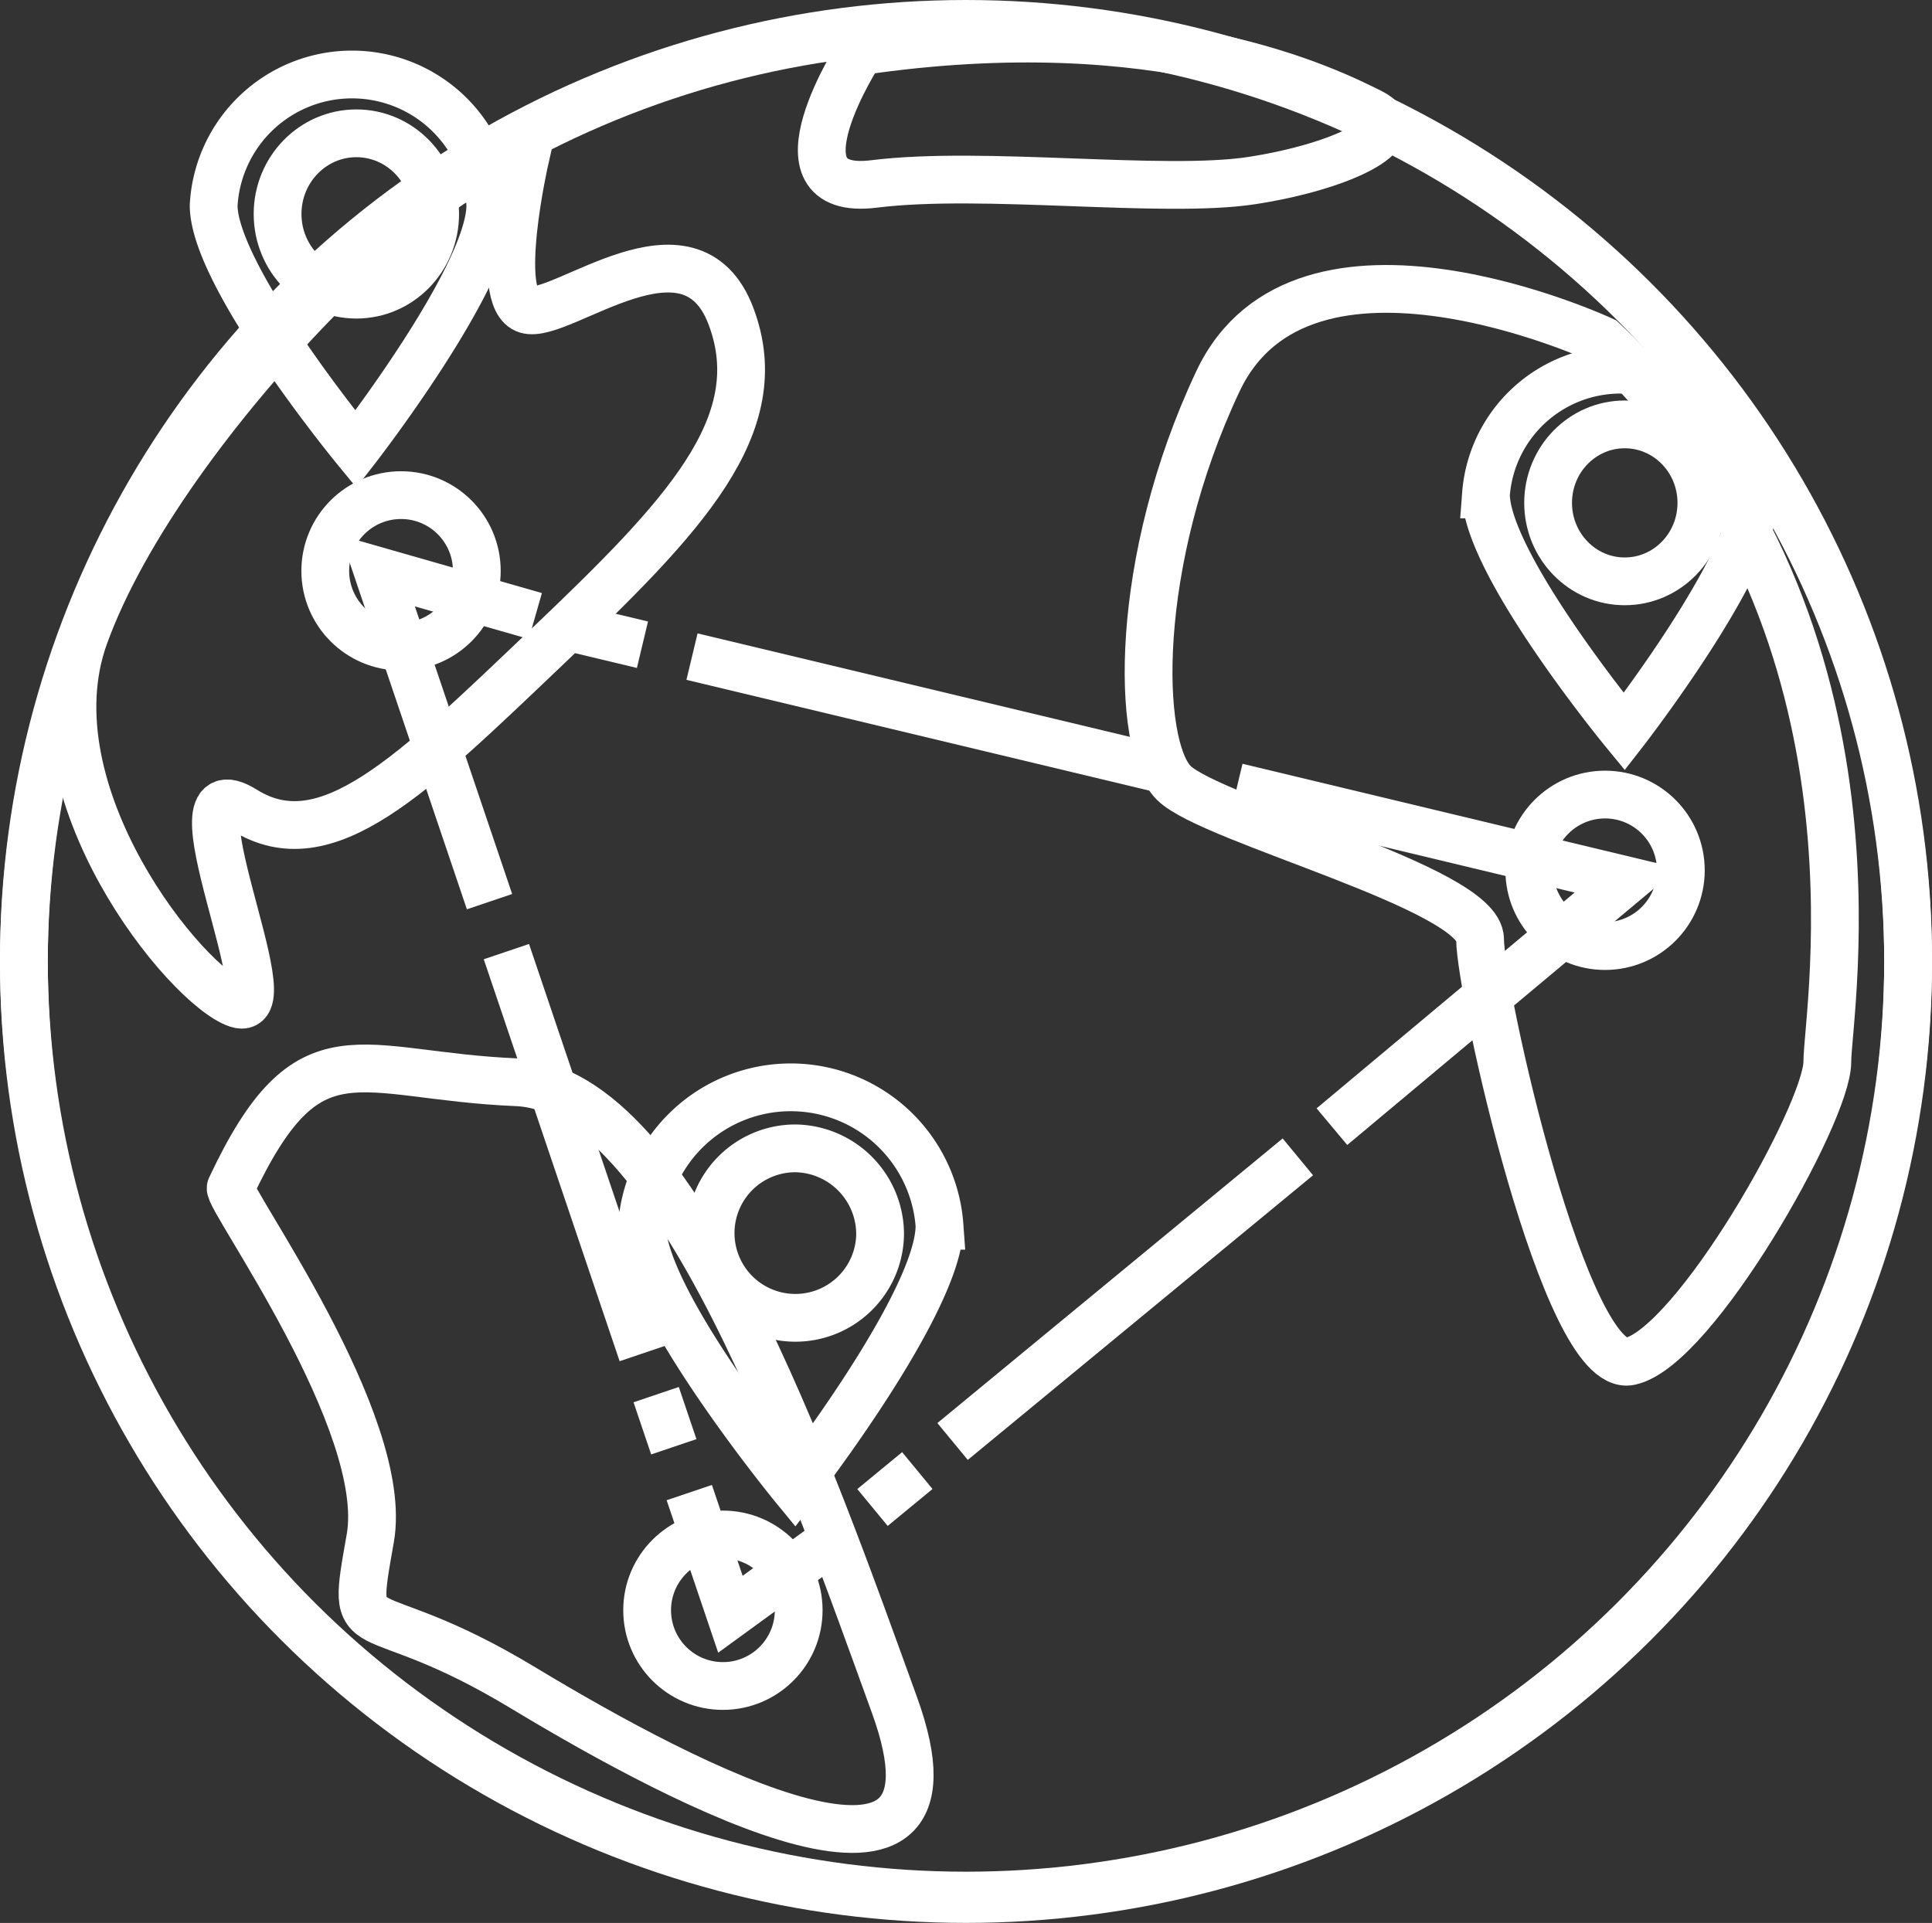
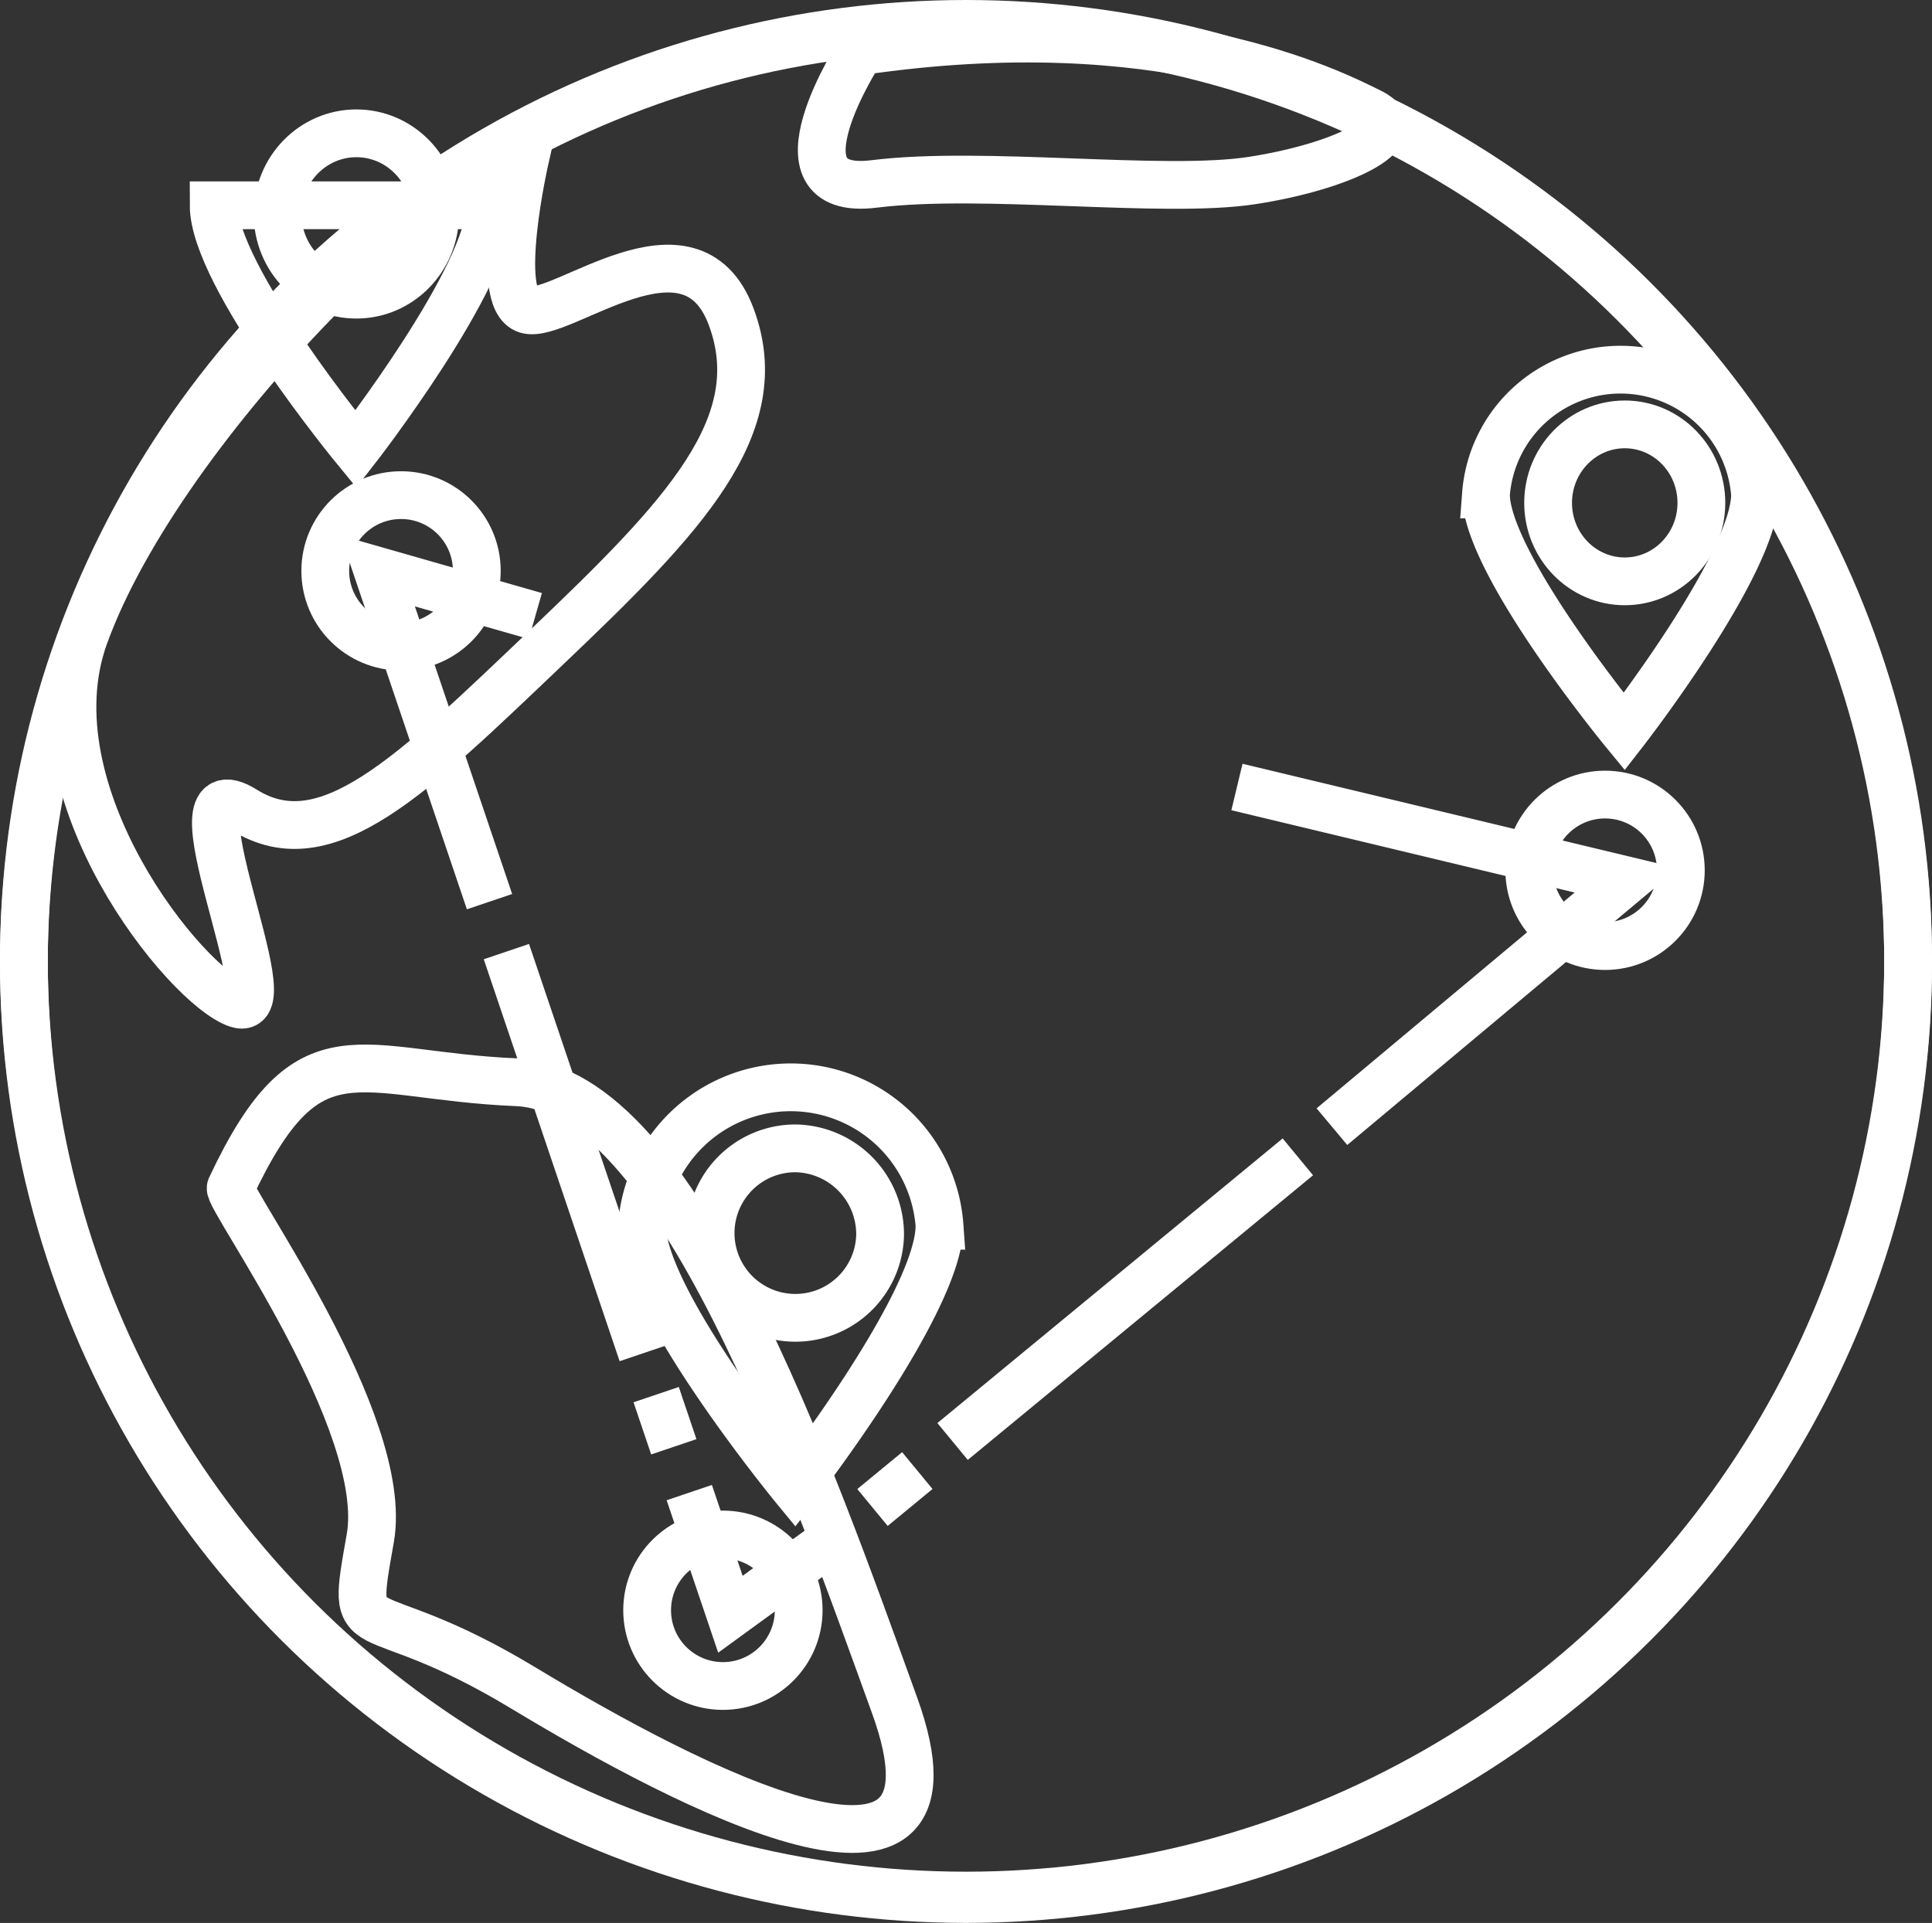
<svg xmlns="http://www.w3.org/2000/svg" width="40.438" height="40.259" viewBox="0 0 40.438 40.259">
  <rect x="0" y="0" width="40.438" height="40.259" fill="#333333" stroke="none" />
  <g id="Group_549" data-name="Group 549" transform="translate(0.5 0.5)">
    <g id="Group_546" data-name="Group 546" transform="translate(0 0)">
      <ellipse id="Ellipse_15" data-name="Ellipse 15" cx="19.719" cy="19.593" rx="19.719" ry="19.593" fill="none" stroke="#fff" stroke-miterlimit="10" stroke-width="1" />
      <ellipse id="Ellipse_16" data-name="Ellipse 16" cx="19.719" cy="19.593" rx="19.719" ry="19.593" transform="translate(0 0.072)" fill="none" stroke="#fff" stroke-miterlimit="10" stroke-width="1" />
-       <path id="Path_3267" data-name="Path 3267" d="M572.759,49.033s-6.27-2.921-8.051.855-1.71,7.624-.927,8.408,6.413,2.209,6.413,3.277,1.781,9.121,3.135,8.836,4.133-5.2,4.133-6.27S578.958,54.875,572.759,49.033Z" transform="translate(-539.715 -42.407)" fill="none" stroke="#fff" stroke-miterlimit="10" stroke-width="1" />
      <path id="Path_3268" data-name="Path 3268" d="M509.909,40.244s-.677,2.957.035,3.171,3.42-2.138,4.275.142-1,4.2-3.847,6.912-4.631,4.489-6.342,3.42.926,4.417-.142,4.061-4.381-4.426-3.206-7.7C502.321,45.7,508.7,39.6,509.909,40.244Z" transform="translate(-499.417 -37.431)" fill="none" stroke="#fff" stroke-miterlimit="10" stroke-width="1" />
      <path id="Path_3269" data-name="Path 3269" d="M509.67,95.974c-.091.194,3.349,4.916,2.921,7.339s-.214,1.069,3.206,3.135,9.548,5.273,7.766.356-4.56-12.9-7.909-13.039S511.309,92.483,509.67,95.974Z" transform="translate(-505.341 -71.607)" fill="none" stroke="#fff" stroke-miterlimit="10" stroke-width="1" />
      <path id="Path_3270" data-name="Path 3270" d="M544.993,33.6s-2,3.064.285,2.779,6.056.214,7.909-.071,3.349-1,2.494-1.425S551.335,32.67,544.993,33.6Z" transform="translate(-527.483 -33.028)" fill="none" stroke="#fff" stroke-miterlimit="10" stroke-width="1" />
      <path id="Path_3271" data-name="Path 3271" d="M568.418,77.045,576.569,79l-6.163,5.156" transform="translate(-543.028 -61.068)" fill="none" stroke="#fff" stroke-miterlimit="10" stroke-width="1" />
-       <line id="Line_245" data-name="Line 245" x2="10.146" y2="2.429" transform="translate(13.984 13.247)" fill="none" stroke="#fff" stroke-miterlimit="10" stroke-width="1" />
-       <line id="Line_246" data-name="Line 246" x2="1.317" y2="0.315" transform="translate(11.63 12.683)" fill="none" stroke="#fff" stroke-miterlimit="10" stroke-width="1" />
      <line id="Line_247" data-name="Line 247" y1="5.959" x2="7.227" transform="translate(19.438 23.72)" fill="none" stroke="#fff" stroke-miterlimit="10" stroke-width="1" />
      <line id="Line_248" data-name="Line 248" y1="0.773" x2="0.938" transform="translate(17.762 30.288)" fill="none" stroke="#fff" stroke-miterlimit="10" stroke-width="1" />
      <path id="Path_3272" data-name="Path 3272" d="M520.594,71.35l-2.341-6.924,3.3.944" transform="translate(-510.848 -52.973)" fill="none" stroke="#fff" stroke-miterlimit="10" stroke-width="1" />
      <line id="Line_249" data-name="Line 249" x1="2.844" y1="8.415" transform="translate(10.099 19.423)" fill="none" stroke="#fff" stroke-miterlimit="10" stroke-width="1" />
      <line id="Line_250" data-name="Line 250" x1="0.369" y1="1.092" transform="translate(13.234 28.698)" fill="none" stroke="#fff" stroke-miterlimit="10" stroke-width="1" />
      <path id="Path_3273" data-name="Path 3273" d="M536.445,118.245l.861,2.547,2.294-1.67" transform="translate(-522.518 -87.496)" fill="none" stroke="#fff" stroke-miterlimit="10" stroke-width="1" />
      <ellipse id="Ellipse_17" data-name="Ellipse 17" cx="1.586" cy="1.586" rx="1.586" ry="1.586" transform="translate(6.308 9.866)" fill="none" stroke="#fff" stroke-miterlimit="10" stroke-width="1" />
      <ellipse id="Ellipse_18" data-name="Ellipse 18" cx="1.586" cy="1.586" rx="1.586" ry="1.586" transform="translate(31.509 16.135)" fill="none" stroke="#fff" stroke-miterlimit="10" stroke-width="1" />
      <ellipse id="Ellipse_19" data-name="Ellipse 19" cx="1.586" cy="1.586" rx="1.586" ry="1.586" transform="translate(13.045 31.626)" fill="none" stroke="#fff" stroke-miterlimit="10" stroke-width="1" />
      <path id="Path_3274" data-name="Path 3274" d="M539.908,97.481c0,1.6-3.027,5.492-3.027,5.492s-3.2-3.892-3.2-5.492a3.122,3.122,0,0,1,6.228,0Z" transform="translate(-520.744 -72.318)" fill="none" stroke="#fff" stroke-miterlimit="10" stroke-width="1" />
      <path id="Path_3275" data-name="Path 3275" d="M541.238,99.961a1.774,1.774,0,1,1-1.774-1.816A1.8,1.8,0,0,1,541.238,99.961Z" transform="translate(-523.317 -74.603)" fill="none" stroke="#fff" stroke-miterlimit="10" stroke-width="1" />
      <path id="Path_3276" data-name="Path 3276" d="M588.586,55.267c0,1.447-2.738,4.968-2.738,4.968s-2.894-3.52-2.894-4.968a2.824,2.824,0,0,1,5.632,0Z" transform="translate(-552.352 -45.416)" fill="none" stroke="#fff" stroke-miterlimit="10" stroke-width="1" />
      <ellipse id="Ellipse_20" data-name="Ellipse 20" cx="1.604" cy="1.643" rx="1.604" ry="1.643" transform="translate(31.903 8.385)" fill="none" stroke="#fff" stroke-miterlimit="10" stroke-width="1" />
-       <path id="Path_3277" data-name="Path 3277" d="M514.47,38.253c0,1.488-2.815,5.108-2.815,5.108s-2.976-3.619-2.976-5.108a2.9,2.9,0,0,1,5.791,0Z" transform="translate(-504.707 -34.455)" fill="none" stroke="#fff" stroke-miterlimit="10" stroke-width="1" />
+       <path id="Path_3277" data-name="Path 3277" d="M514.47,38.253c0,1.488-2.815,5.108-2.815,5.108s-2.976-3.619-2.976-5.108Z" transform="translate(-504.707 -34.455)" fill="none" stroke="#fff" stroke-miterlimit="10" stroke-width="1" />
      <ellipse id="Ellipse_21" data-name="Ellipse 21" cx="1.649" cy="1.689" rx="1.649" ry="1.689" transform="translate(5.31 2.291)" fill="none" stroke="#fff" stroke-miterlimit="10" stroke-width="1" />
    </g>
    <g id="Rectangle_297" data-name="Rectangle 297" transform="translate(0.771 0.706)" fill="#fff" stroke="#fff" stroke-width="1" opacity="0">
-       <rect width="38.348" height="38.348" stroke="none" />
-       <rect x="0.5" y="0.5" width="37.348" height="37.348" fill="none" />
-     </g>
+       </g>
  </g>
</svg>